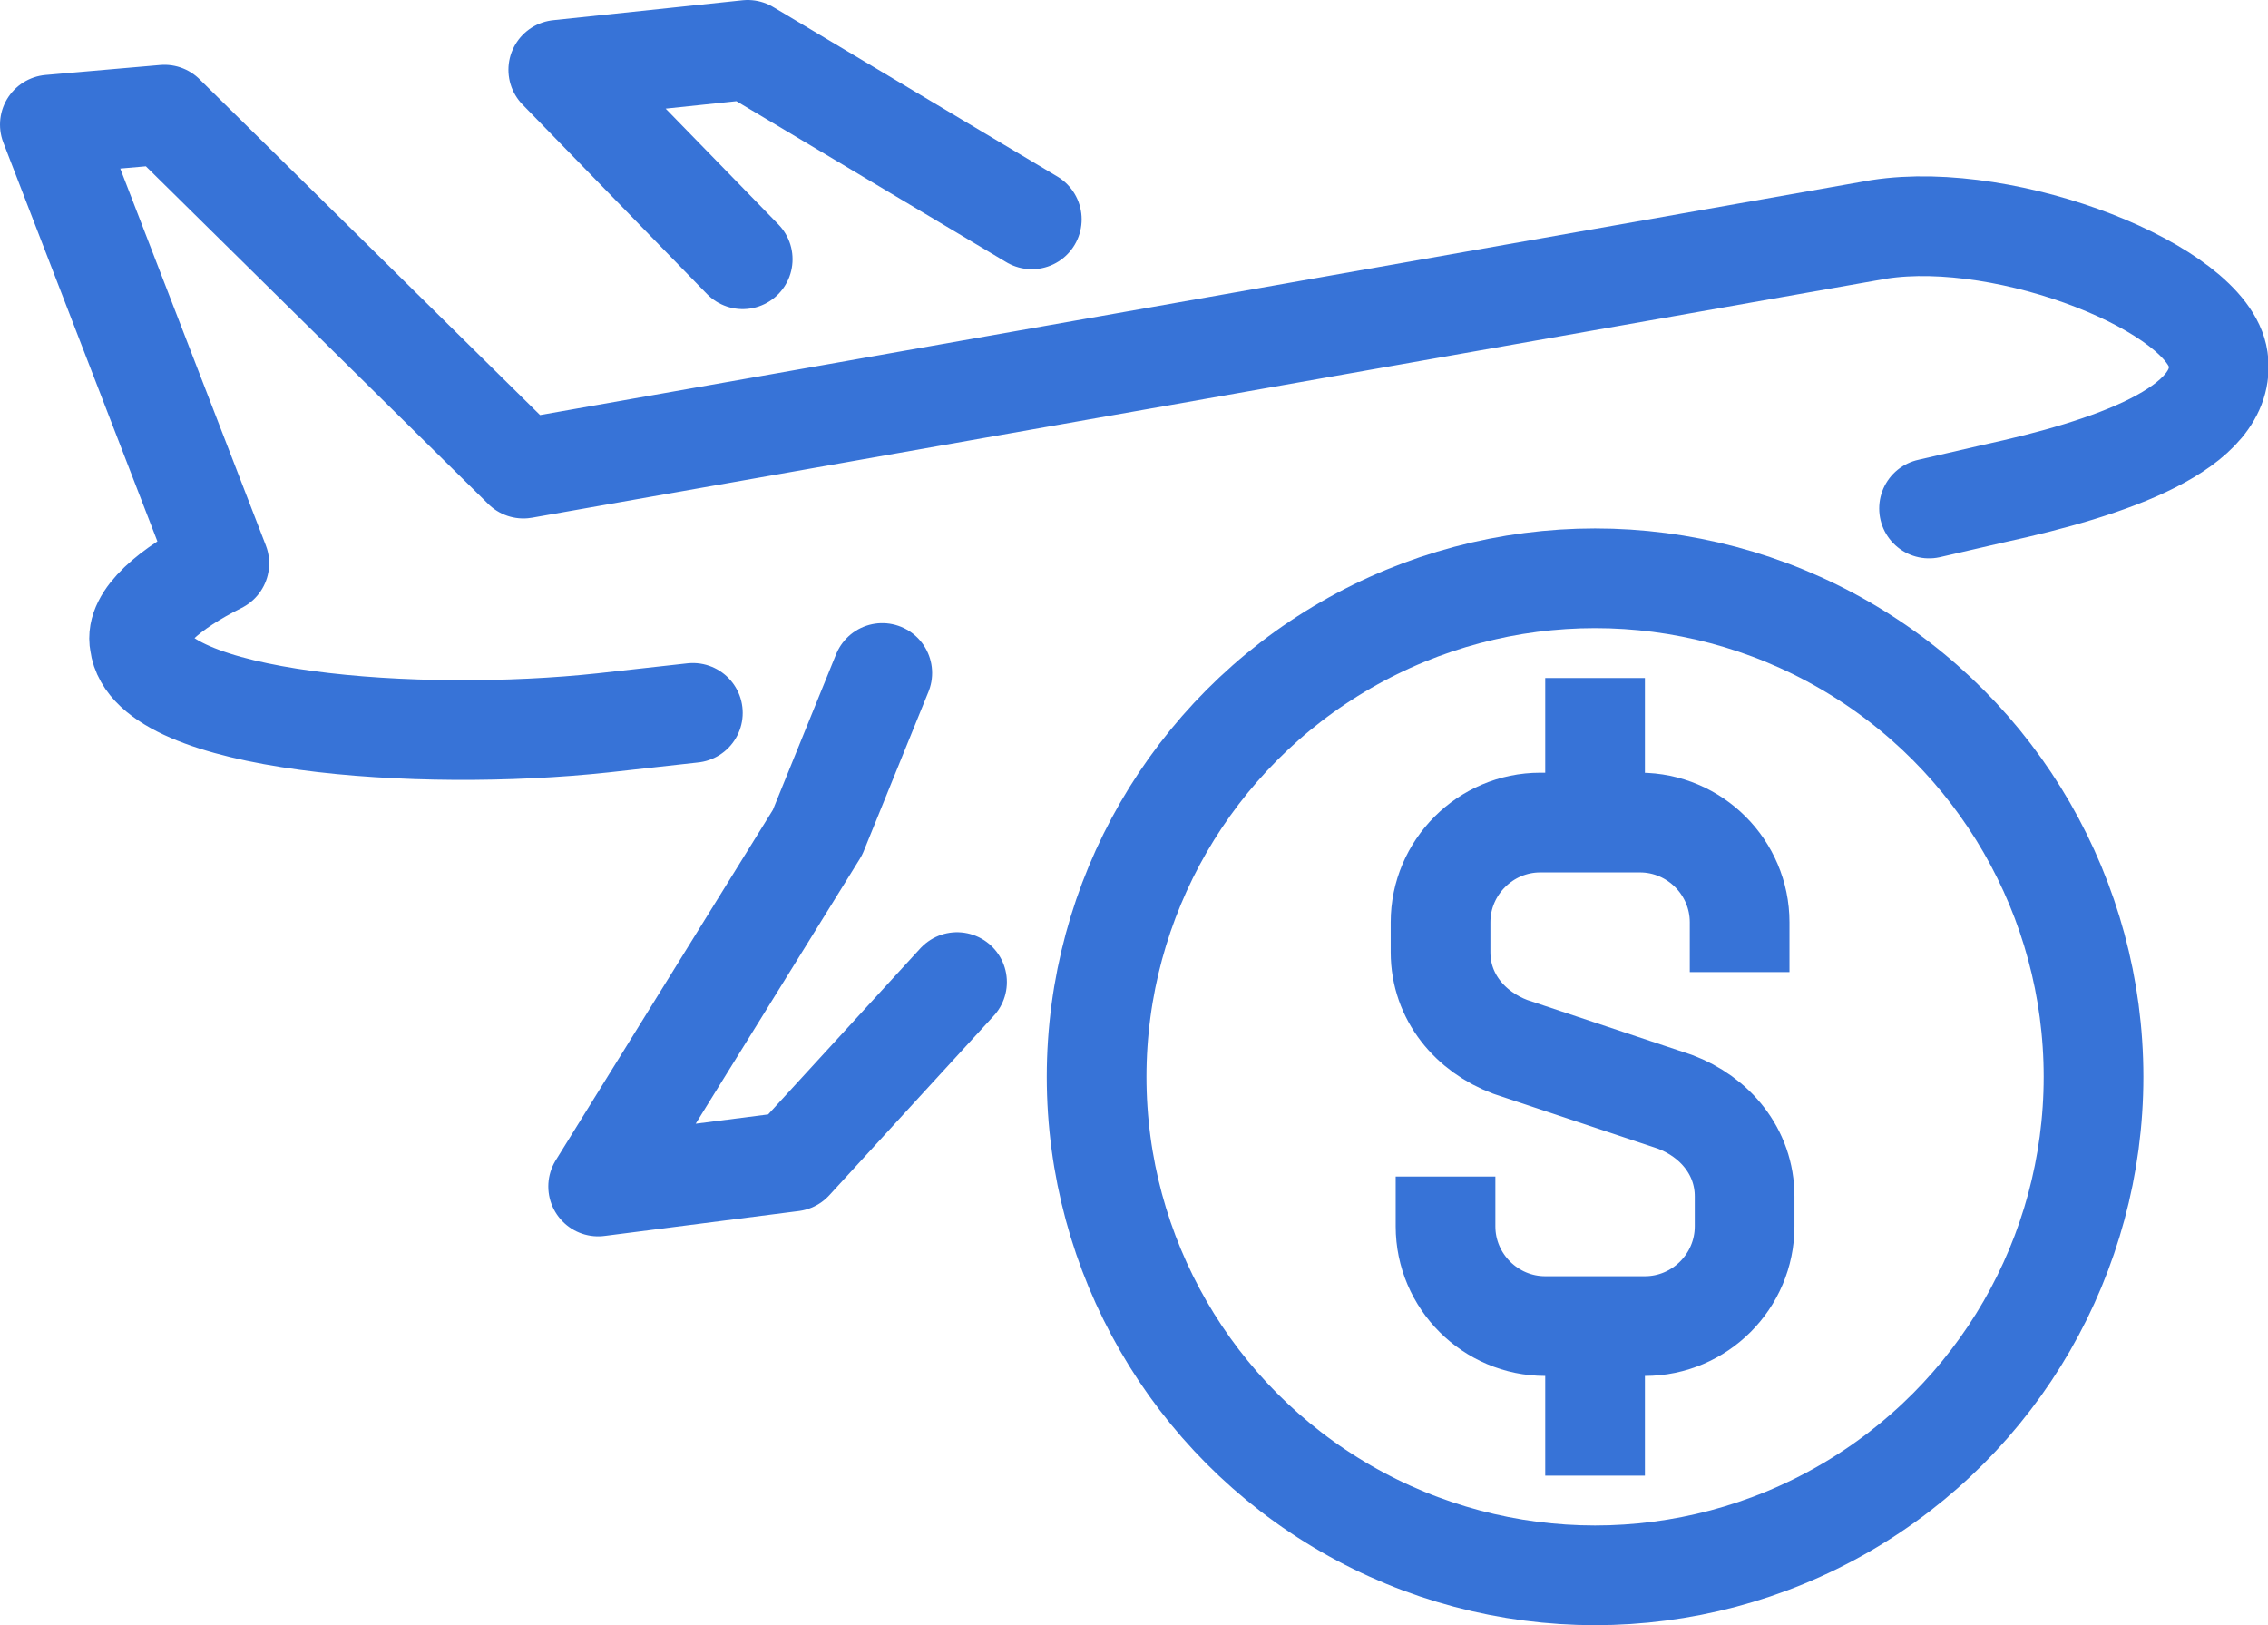
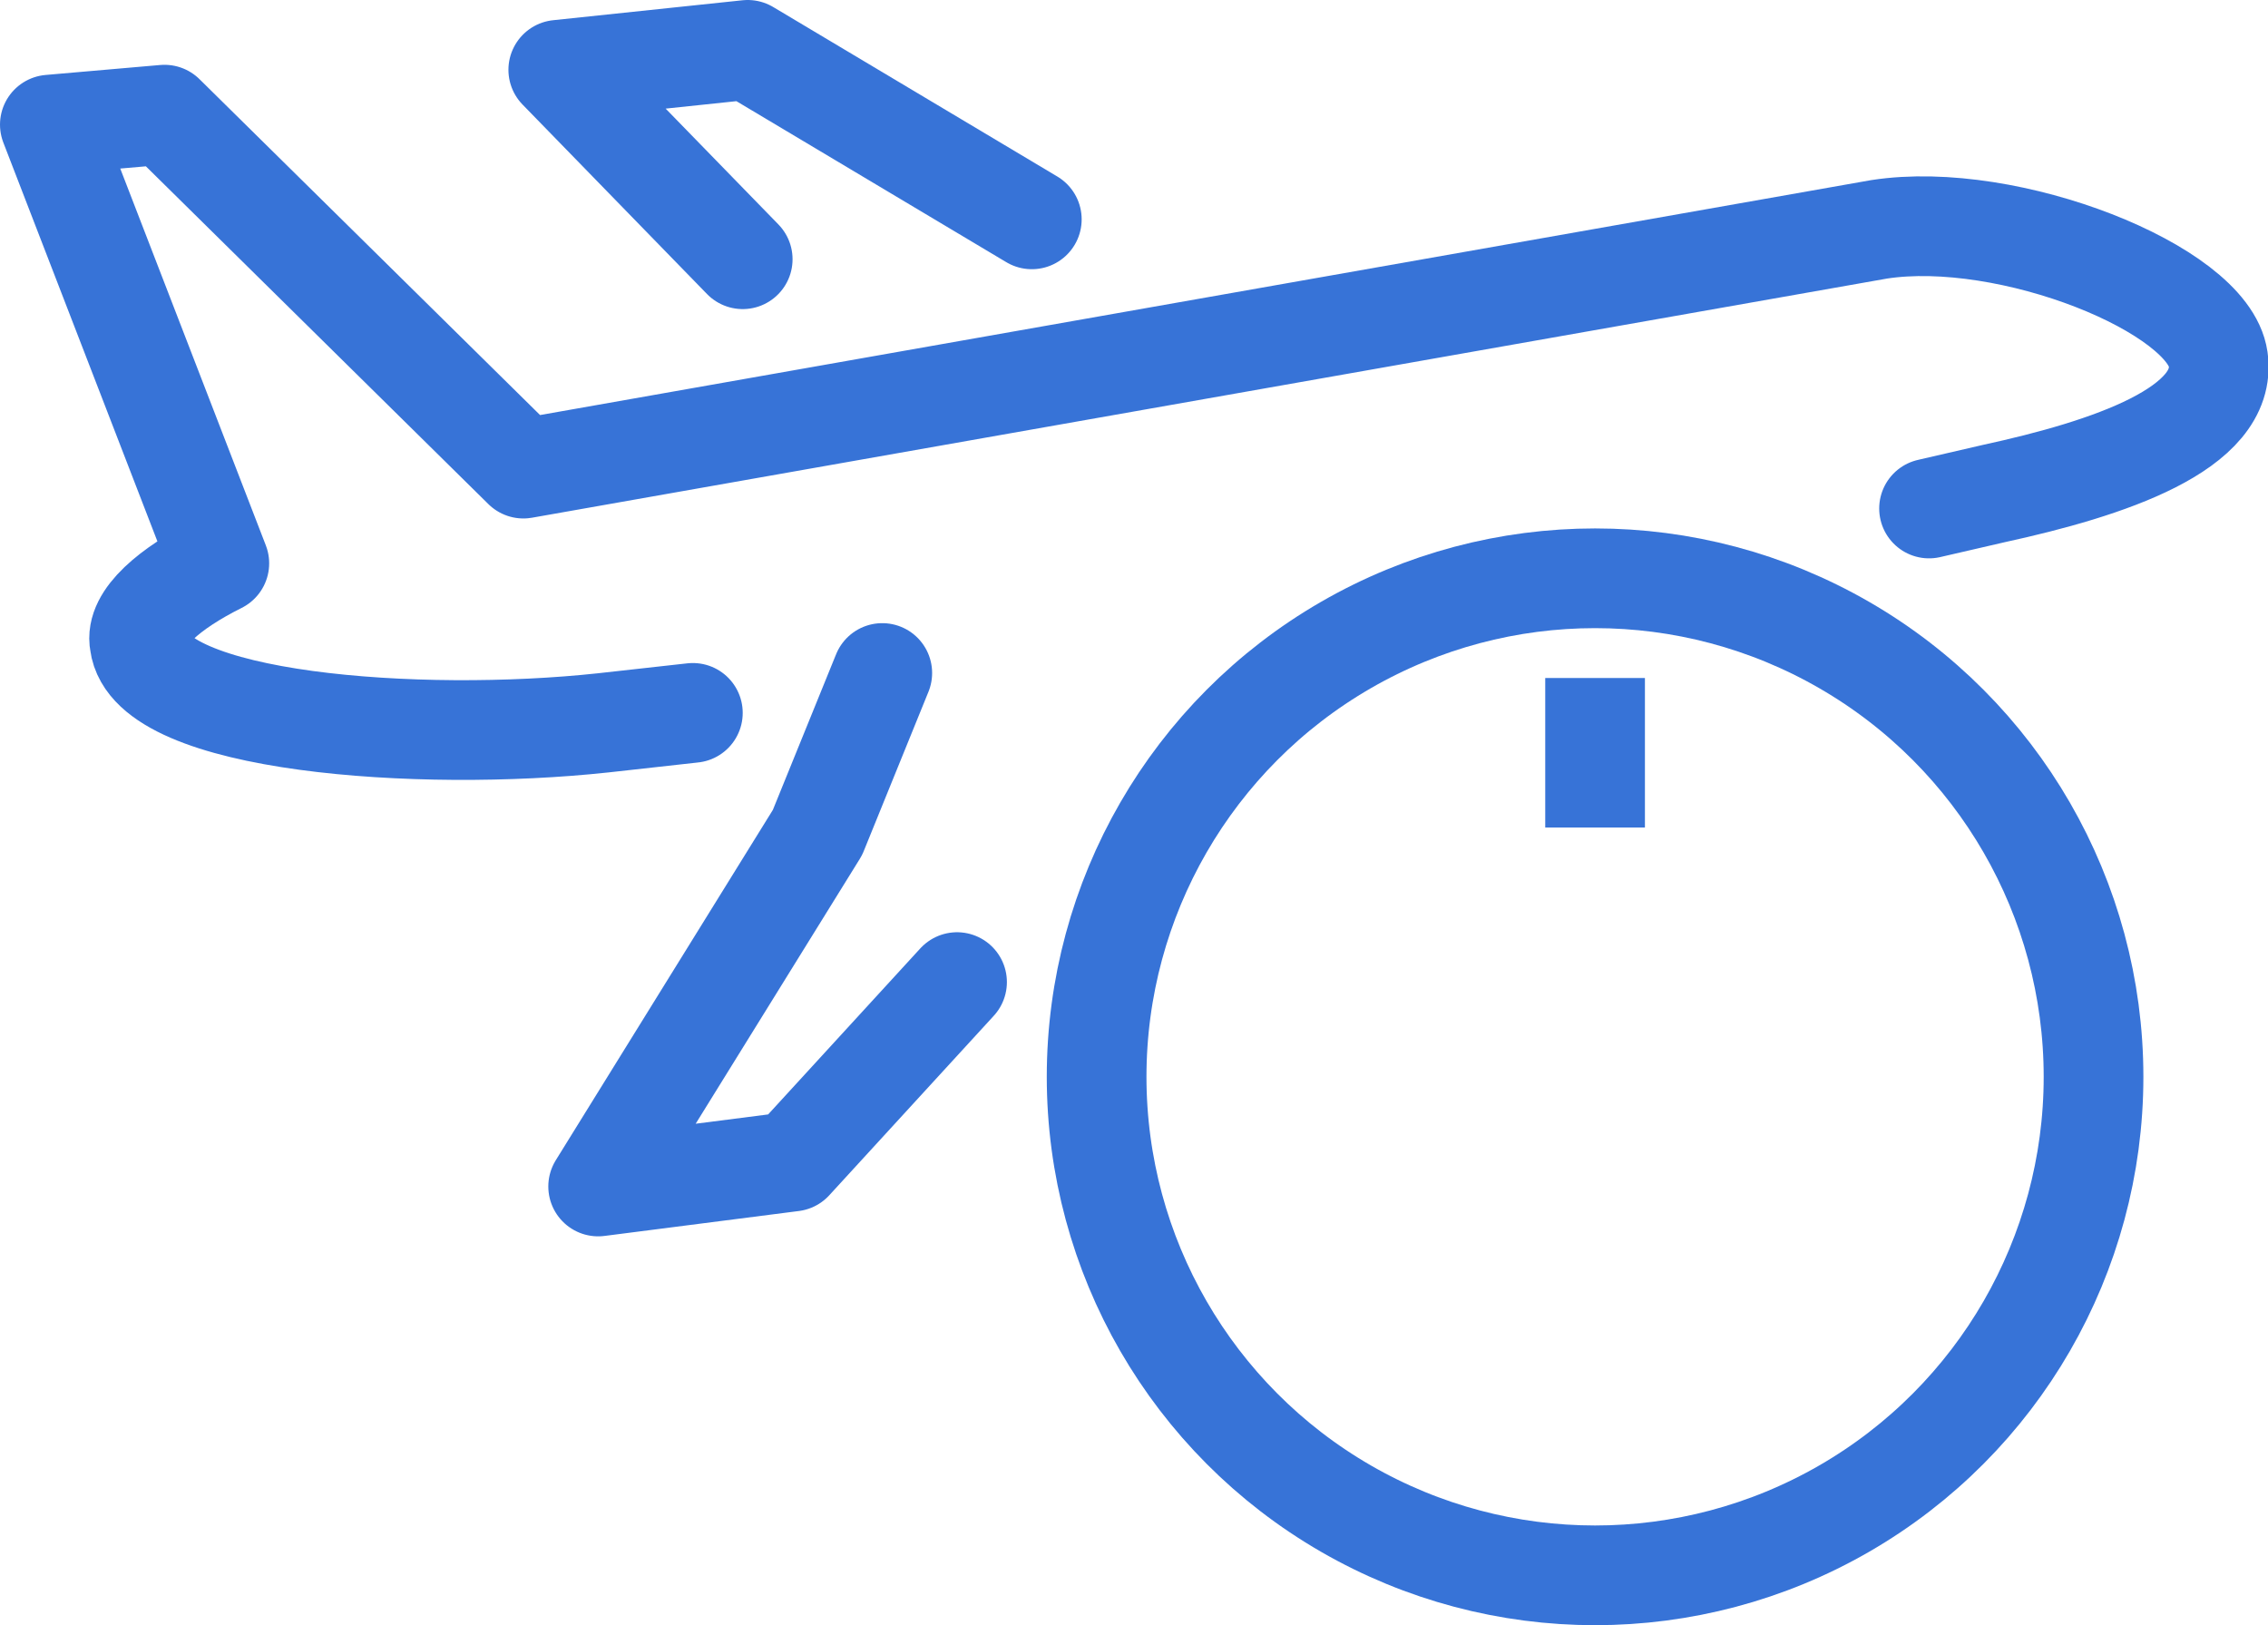
<svg xmlns="http://www.w3.org/2000/svg" enable-background="new 0 0 45.5 32.6" viewBox="0 0 45.5 32.6">
  <g fill="none" stroke="#3773d7" stroke-linejoin="round" stroke-width="2">
    <circle cx="32" cy="21.6" r="10" stroke-linecap="round" />
-     <path d="m29 23.6v1c0 1.1.9 2 2 2h2c1.1 0 2-.9 2-2v-.6c0-.9-.6-1.6-1.4-1.9l-3.3-1.1c-.8-.3-1.4-1-1.4-1.9v-.6c0-1.1.9-2 2-2h2c1.1 0 2 .9 2 2v1" />
    <path d="m32 16.6v-3" />
-     <path d="m32 26.6v3" />
    <g stroke-linecap="round">
      <path d="m38.7 10.2 1.3-.3c2.3-.5 4.7-1.3 4.5-2.7s-4.2-3-6.8-2.6l-27.2 4.8-7.2-7.1-2.3.2 3.4 8.8c-1 .5-1.7 1.1-1.6 1.6.2 1.6 5.6 2 9.3 1.6l1.8-.2" />
      <path d="m17.7 13.5-1.3 3.2-4.4 7.1 3.9-.5 3.3-3.6" />
      <path d="m20.7 4.4-5.7-3.4-3.8.4 3.7 3.8" />
    </g>
  </g>
</svg>